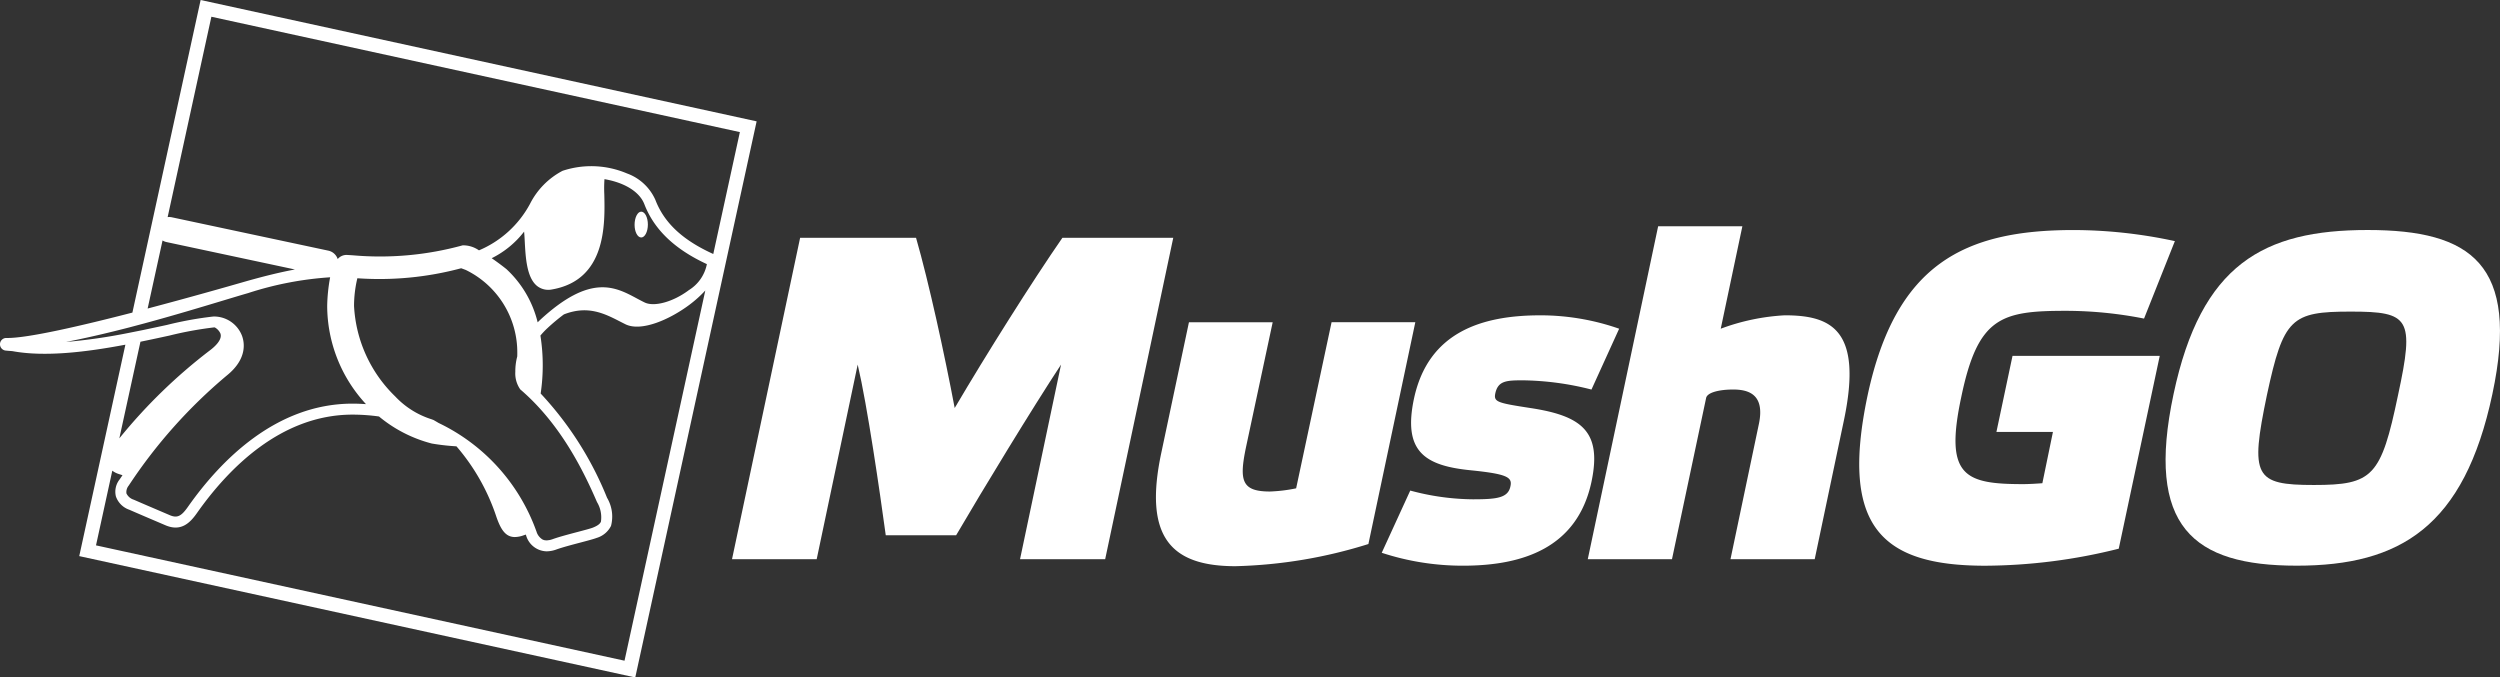
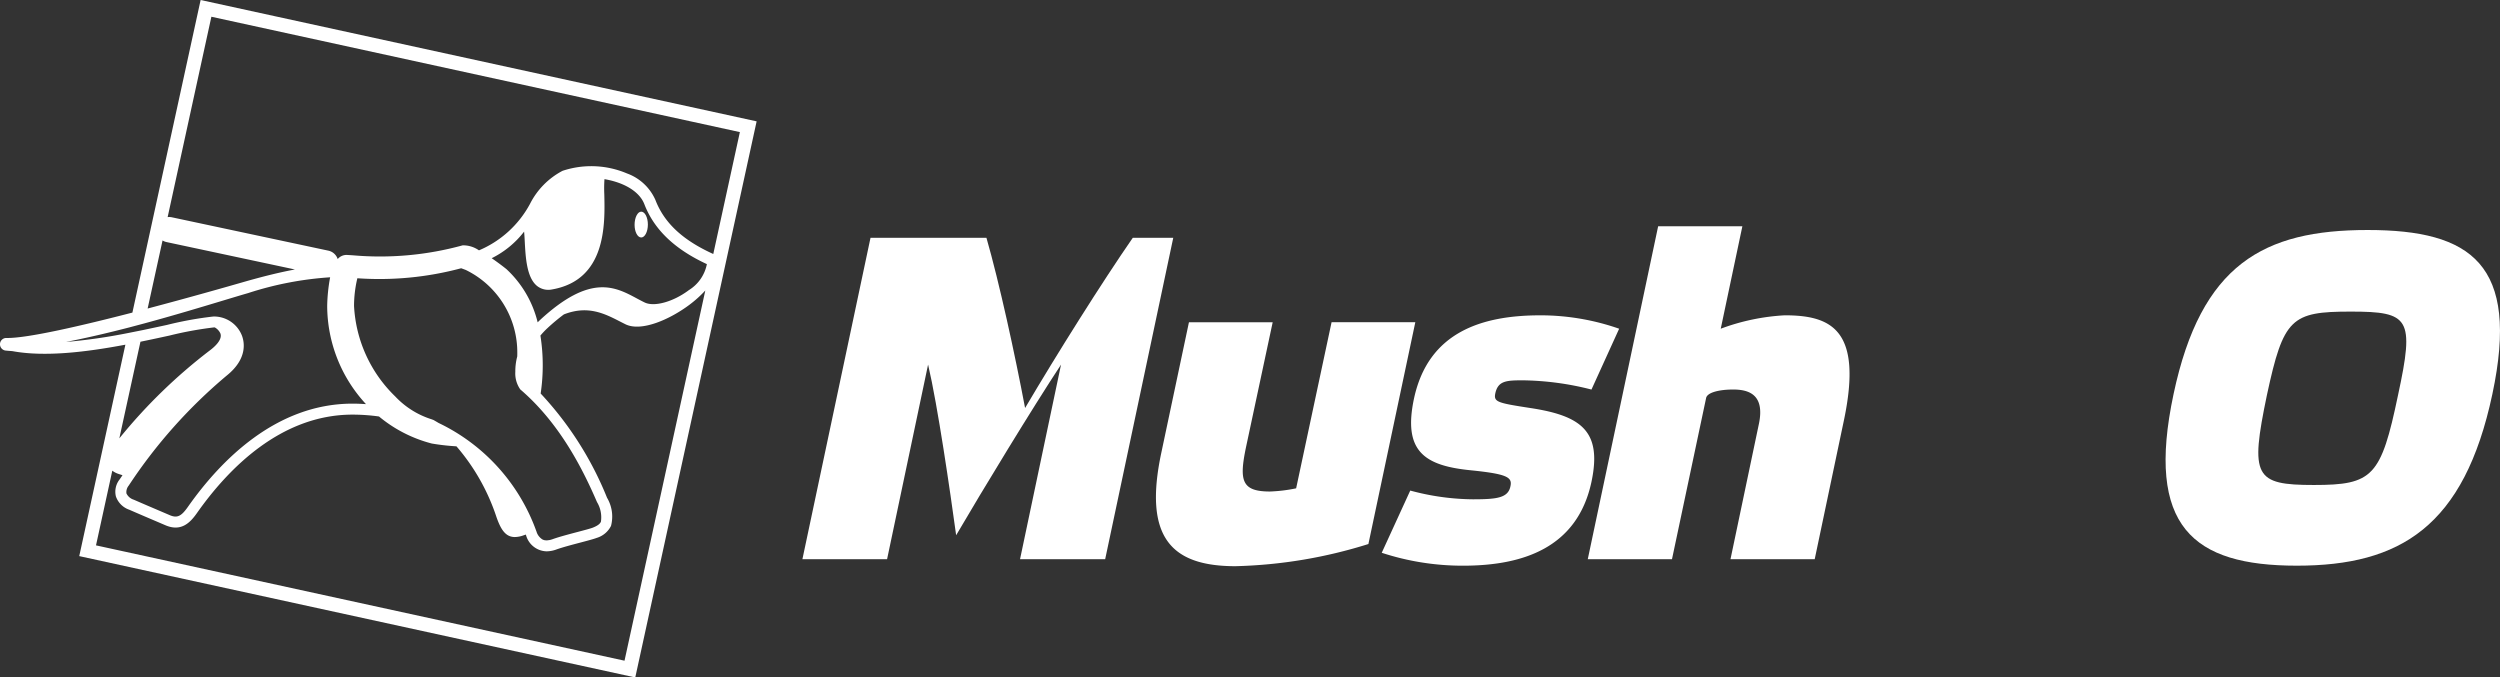
<svg xmlns="http://www.w3.org/2000/svg" id="mushgo" width="225.603" height="61.134" viewBox="0 0 225.603 61.134">
  <rect x="0" y="0" width="225.603" height="61.134" fill="#333333" stroke="none" />
  <defs>
    <clipPath id="clip-path">
      <rect id="Rectangle_1489" data-name="Rectangle 1489" width="225.603" height="61.134" fill="#fff" />
    </clipPath>
  </defs>
  <g id="Group_4714" data-name="Group 4714" clip-path="url(#clip-path)">
-     <path id="Path_91534" data-name="Path 91534" d="M160.156,42.342h10l-6.143,29h-7.683l3.7-17.56c-2.575,3.915-7.058,11.278-9.466,15.4h-6.352c-.54-3.953-1.66-11.695-2.532-15.4l-3.7,17.56h-7.641l6.145-29h10.462c1.163,4.037,2.574,10.53,3.487,15.359,2.866-4.87,6.977-11.4,9.719-15.359" transform="translate(-64.28 -20.881)" fill="#fff" />
+     <path id="Path_91534" data-name="Path 91534" d="M160.156,42.342h10l-6.143,29h-7.683l3.7-17.56c-2.575,3.915-7.058,11.278-9.466,15.4c-.54-3.953-1.66-11.695-2.532-15.4l-3.7,17.56h-7.641l6.145-29h10.462c1.163,4.037,2.574,10.53,3.487,15.359,2.866-4.87,6.977-11.4,9.719-15.359" transform="translate(-64.28 -20.881)" fill="#fff" />
    <path id="Path_91535" data-name="Path 91535" d="M221.664,57.371h7.557l-4.234,20.016a43.458,43.458,0,0,1-12,2c-5.813,0-8.306-2.625-6.687-10.239l2.493-11.775h7.557l-2.408,11.275c-.623,3-.415,4,2.16,4a13.993,13.993,0,0,0,2.364-.288Z" transform="translate(-101.501 -28.293)" fill="#fff" />
    <path id="Path_91536" data-name="Path 91536" d="M264.94,62.841a26.16,26.16,0,0,0-6.186-.833c-1.494,0-2.239.044-2.489,1.162-.166.792.168.877,3.157,1.337,4.647.705,6.477,2.121,5.519,6.656-1.285,6.035-6.309,7.573-11.581,7.573a23.448,23.448,0,0,1-7.347-1.165l2.574-5.615a22.224,22.224,0,0,0,5.647.789c2.2,0,3.2-.125,3.4-1.206.163-.792-.332-1.084-3.613-1.416-4.149-.417-6.1-1.707-5.1-6.452,1.286-6.032,6.141-7.529,11.417-7.529a21.556,21.556,0,0,1,7.1,1.209Z" transform="translate(-121.324 -27.687)" fill="#fff" />
    <path id="Path_91537" data-name="Path 91537" d="M303.179,70.335h-7.6L298.148,58.1c.539-2.621-.914-3.079-2.323-3.079-1.2,0-2.368.247-2.45.789L290.3,70.335h-7.6l6.351-30.044h7.6L294.7,49.533a19.512,19.512,0,0,1,5.768-1.209c4.2,0,7.059,1.29,5.355,9.442Z" transform="translate(-139.418 -19.87)" fill="#fff" />
-     <path id="Path_91538" data-name="Path 91538" d="M348.509,59.177h-5.1l1.453-6.866h13.286l-3.7,17.4a50.333,50.333,0,0,1-12.039,1.537c-9.383,0-13.116-3.536-10.629-15.353,2.537-11.861,8.719-14.94,18.6-14.94a43.528,43.528,0,0,1,9.133,1l-2.782,6.99a36.484,36.484,0,0,0-7.059-.7c-5.85,0-7.93.582-9.427,7.739-1.534,7.156.251,7.9,5.568,7.9.5,0,1.16-.038,1.742-.082Z" transform="translate(-163.25 -20.196)" fill="#fff" />
    <path id="Path_91539" data-name="Path 91539" d="M403.81,40.952c9.346,0,13.749,3.079,11.256,14.811-2.537,11.945-8.306,15.481-17.645,15.481-9.383,0-13.661-3.536-11.125-15.481,2.487-11.732,8.136-14.811,17.513-14.811m-4.854,23.01c5.318,0,6.063-.749,7.6-8.118,1.5-6.943,1.04-7.529-4.272-7.529-5.362,0-6.069.586-7.561,7.529-1.535,7.369-1.121,8.118,4.235,8.118" transform="translate(-190.152 -20.196)" fill="#fff" />
    <path id="Path_91540" data-name="Path 91540" d="M113.583,37.684c-.33,0-.6.539-.6,1.184s.271,1.146.6,1.146.6-.52.6-1.165-.268-1.165-.6-1.165" transform="translate(-55.718 -18.584)" fill="#fff" />
    <path id="Path_91541" data-name="Path 91541" d="M18.105,0,11.948,28.209C7.3,29.409,2.571,30.5.688,30.5h-.1A.565.565,0,0,0,0,31.031a.573.573,0,0,0,.513.605c.206.021.4.034.607.051,2.964.548,6.732.071,10.195-.582L7.151,50.184,57.327,61.134,68.279,10.951ZM14.668,21.7a1.145,1.145,0,0,0,.348.142l11.6,2.476c-1.215.225-2.684.574-4.531,1.1-1.732.5-5.132,1.467-8.762,2.424Zm-8.675,9.15c1.843-.356,3.773-.813,5.662-1.3l1.38-.368c2.619-.71,5.1-1.456,7.066-2.05.883-.266,1.655-.5,2.281-.68a30.173,30.173,0,0,1,7.41-1.429,15.541,15.541,0,0,0-.266,2.574,13.084,13.084,0,0,0,3.5,8.872c-.393-.025-.789-.044-1.189-.044h-.083c-6.839.032-11.827,5.09-14.806,9.327-.607.863-.978,1.025-1.661.723l-.736-.315c-.683-.291-1.621-.692-2.484-1.068a1.085,1.085,0,0,1-.658-.567.931.931,0,0,1,.207-.705,45.88,45.88,0,0,1,8.867-9.948c1.867-1.512,1.569-3,1.354-3.573a2.708,2.708,0,0,0-2.579-1.737,32.027,32.027,0,0,0-4.191.76c-.671.146-1.4.3-2.161.462l-1.359.271a50.489,50.489,0,0,1-5.552.8m40.963,4.292c3.6,3.086,5.669,7.278,6.916,10.162a2.657,2.657,0,0,1,.354,1.768c-.059.14-.2.329-.738.541-.207.08-.765.228-1.356.384-.783.207-1.67.441-2.248.648a2.261,2.261,0,0,1-.27.08,1.415,1.415,0,0,1-.159.022c-.027,0-.056.01-.082.012a.96.96,0,0,1-.19-.012l-.024,0a.76.76,0,0,1-.185-.06l-.005,0a1.248,1.248,0,0,1-.564-.744l0,0c0-.012-.01-.022-.015-.035a17.3,17.3,0,0,0-8.813-9.745c-.243-.144-.411-.24-.435-.253a.252.252,0,0,0-.039-.019l-.153-.058a7.651,7.651,0,0,1-3.287-2.063,12.234,12.234,0,0,1-3.716-8.172,10.724,10.724,0,0,1,.3-2.493,28.513,28.513,0,0,0,9.358-.9l.017,0c.245.089.391.144.414.154a8.271,8.271,0,0,1,4.643,7.538c0,.068,0,.167-.007.276a5.215,5.215,0,0,0-.171,1.373,2.5,2.5,0,0,0,.459,1.605M12.674,30.839c.908-.186,1.783-.375,2.6-.553a32.632,32.632,0,0,1,4.022-.739c.028,0,.057,0,.085,0a1.168,1.168,0,0,1,.509.547c.2.562-.522,1.206-.97,1.54a48.033,48.033,0,0,0-8.152,7.925ZM56.357,59.622,8.663,49.214l1.471-6.739a1.893,1.893,0,0,0,.563.293l.357.116-.256.375a1.791,1.791,0,0,0-.34,1.536A1.944,1.944,0,0,0,11.67,46c.865.378,1.805.779,2.491,1.071l.729.312c1.424.631,2.248-.182,2.866-1.06,2.845-4.047,7.584-8.877,14-8.907h.079a17.356,17.356,0,0,1,2.366.168,12.253,12.253,0,0,0,4.762,2.44,20.036,20.036,0,0,0,2.228.253,18.734,18.734,0,0,1,3.6,6.352c.4,1.154.828,1.834,1.671,1.834a2.4,2.4,0,0,0,.784-.154l.212-.069,0,.007a1.975,1.975,0,0,0,1.866,1.506,2.644,2.644,0,0,0,.893-.17c.538-.193,1.4-.421,2.166-.623.672-.178,1.2-.318,1.463-.419a2.122,2.122,0,0,0,1.292-1.082,3.319,3.319,0,0,0-.358-2.541,30.327,30.327,0,0,0-5.99-9.406,17.3,17.3,0,0,0-.022-5.229,7.354,7.354,0,0,1,.635-.672,18.069,18.069,0,0,1,1.483-1.239c2.161-.845,3.669-.073,5.05.634.178.091.352.18.527.266,1.426.679,3.985-.443,5.761-1.775a10.521,10.521,0,0,0,1.424-1.283Zm5.789-33.427c-1.4,1.046-3.11,1.52-3.972,1.1-.236-.114-.47-.239-.706-.365-1.965-1.054-4.193-2.249-8.736,1.949-.075.069-.143.139-.213.209a9.645,9.645,0,0,0-2.816-4.8c-.012-.011-.6-.485-1.332-.987a8.391,8.391,0,0,0,2.925-2.4c.026.273.044.607.058.885.078,1.459.174,3.274,1.123,4.028a1.635,1.635,0,0,0,1.339.306c4.9-.857,4.781-5.867,4.718-8.559a12.207,12.207,0,0,1,.014-1.394c1.837.315,3.175,1.152,3.6,2.262.881,2.286,2.728,4.057,5.641,5.406a3.556,3.556,0,0,1-1.644,2.357m-3-8.147a4.465,4.465,0,0,0-2.561-2.392,8.248,8.248,0,0,0-5.815-.24,6.851,6.851,0,0,0-2.938,2.979,9.351,9.351,0,0,1-4.609,4.2,2.489,2.489,0,0,0-1.469-.453h0a28.108,28.108,0,0,1-9.91.9c-.2-.013-.392-.025-.561-.034a1.04,1.04,0,0,0-.808.373,1.139,1.139,0,0,0-.842-.759L15.493,19.606a1.109,1.109,0,0,0-.365-.013L19.075,1.511,66.767,11.921l-2.4,11c-2.758-1.25-4.423-2.8-5.222-4.876" transform="translate(0)" fill="#fff" />
  </g>
</svg>